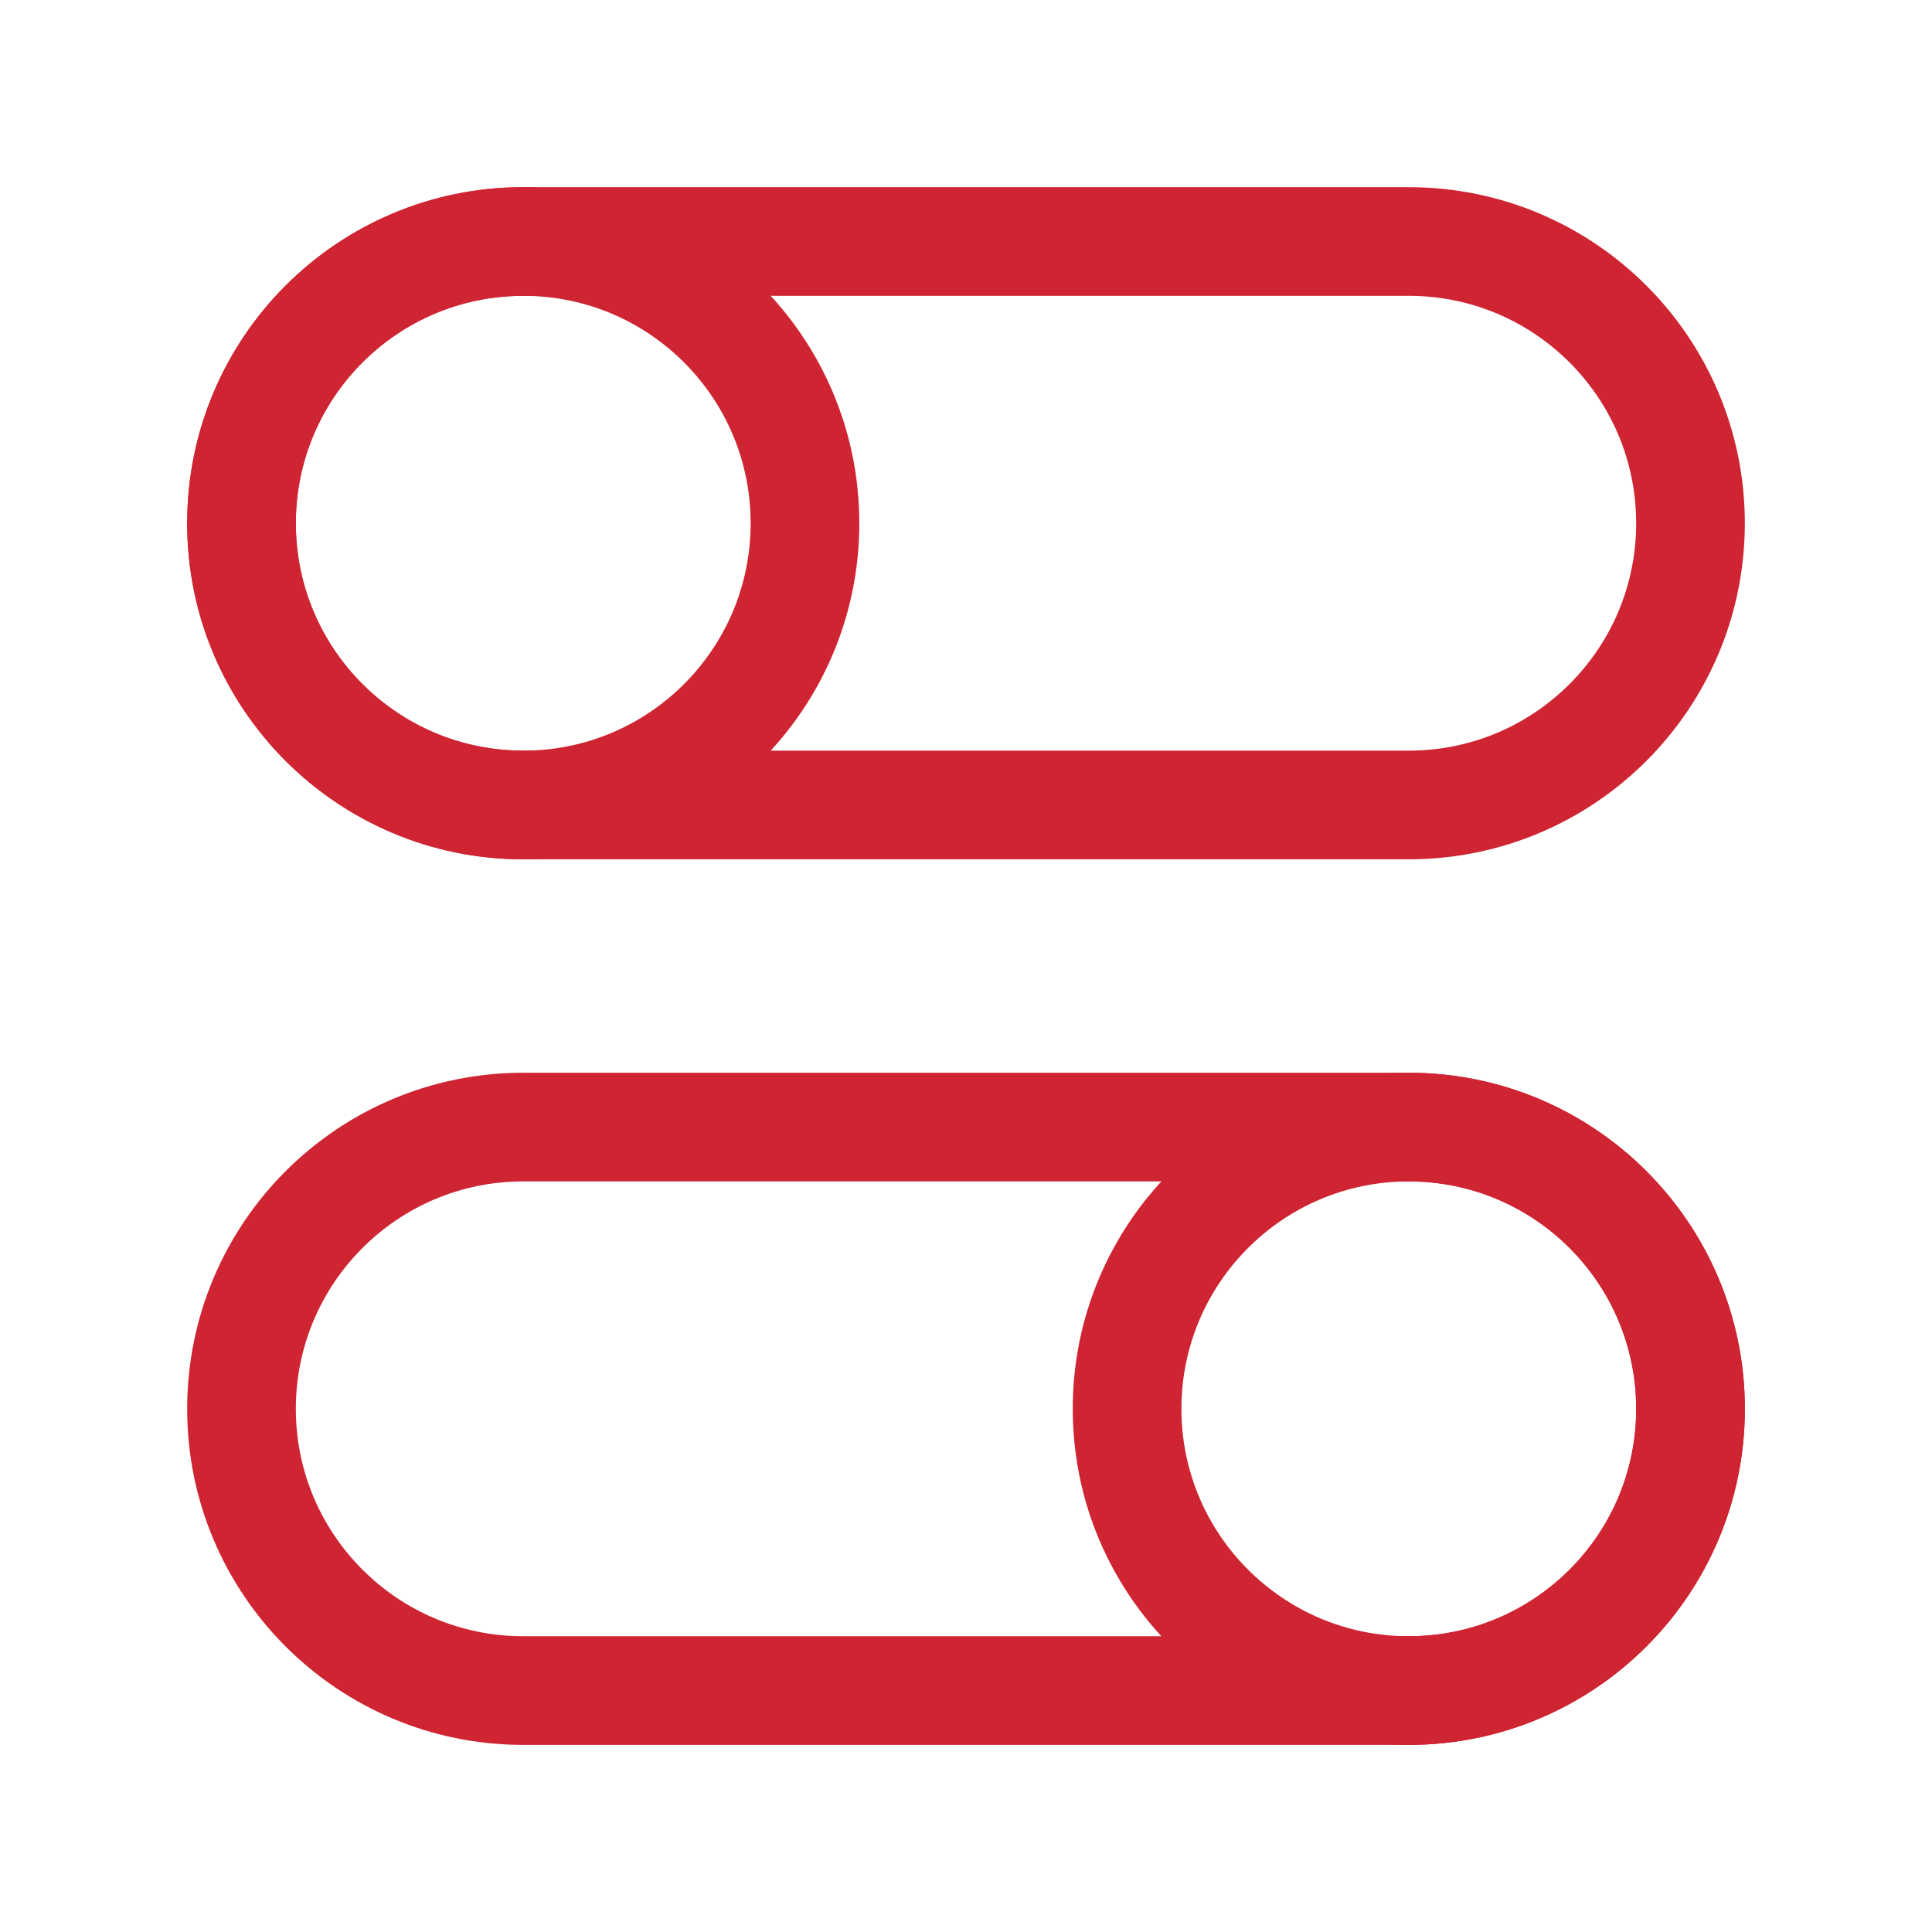
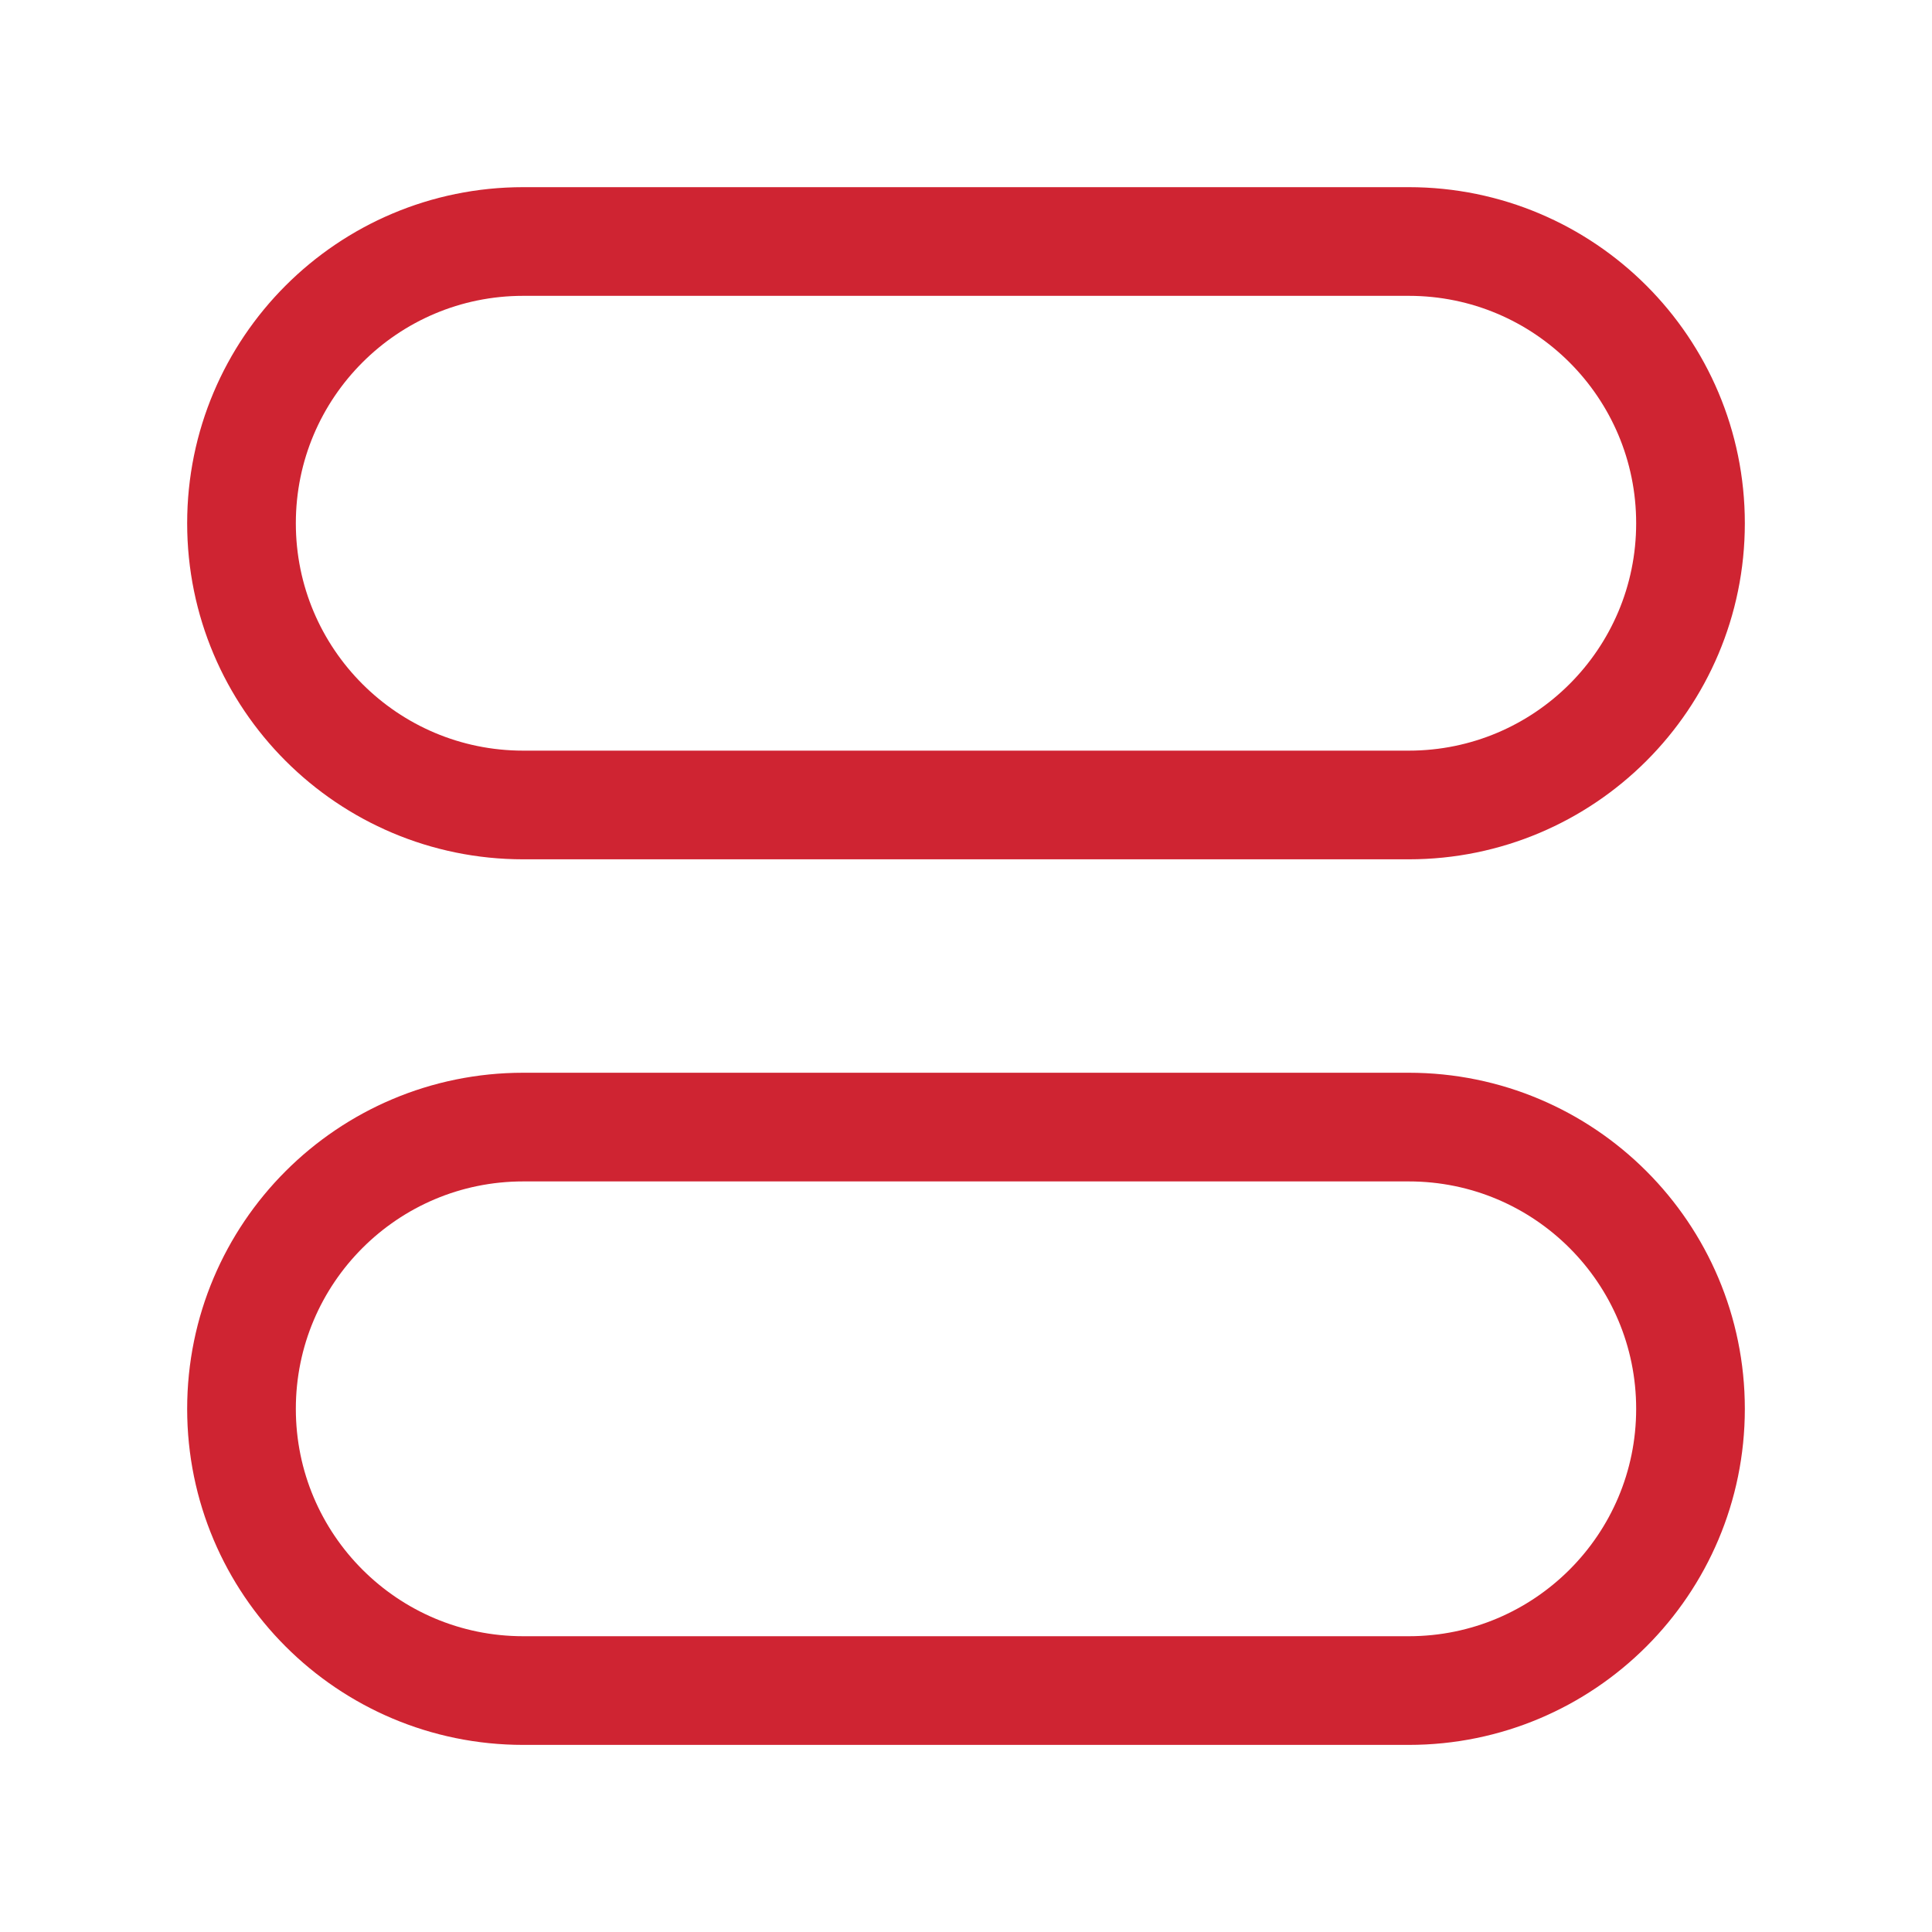
<svg xmlns="http://www.w3.org/2000/svg" width="32" height="32" viewBox="0 0 32 32" fill="none">
-   <path d="M28.001 23.335C28.001 25.912 25.912 28.001 23.335 28.001C20.757 28.001 18.668 25.912 18.668 23.335C18.668 20.757 20.757 18.668 23.335 18.668C25.912 18.668 28.001 20.757 28.001 23.335Z" stroke="#CF2432" stroke-width="1.8" />
  <path d="M23.333 18.668H8.667C6.089 18.668 4 20.757 4 23.335C4 25.912 6.089 28.001 8.667 28.001H23.333C25.911 28.001 28 25.912 28 23.335C28 20.757 25.911 18.668 23.333 18.668Z" stroke="#CF2432" stroke-width="1.8" />
-   <path d="M4 8.667C4 11.244 6.089 13.333 8.667 13.333C11.244 13.333 13.333 11.244 13.333 8.667C13.333 6.089 11.244 4 8.667 4C6.089 4 4 6.089 4 8.667Z" stroke="#CF2432" stroke-width="1.8" />
  <path d="M8.667 4H23.333C25.911 4 28 6.089 28 8.667C28 11.244 25.911 13.333 23.333 13.333H8.667C6.089 13.333 4 11.244 4 8.667C4 6.089 6.089 4 8.667 4Z" stroke="#CF2432" stroke-width="1.8" />
</svg>